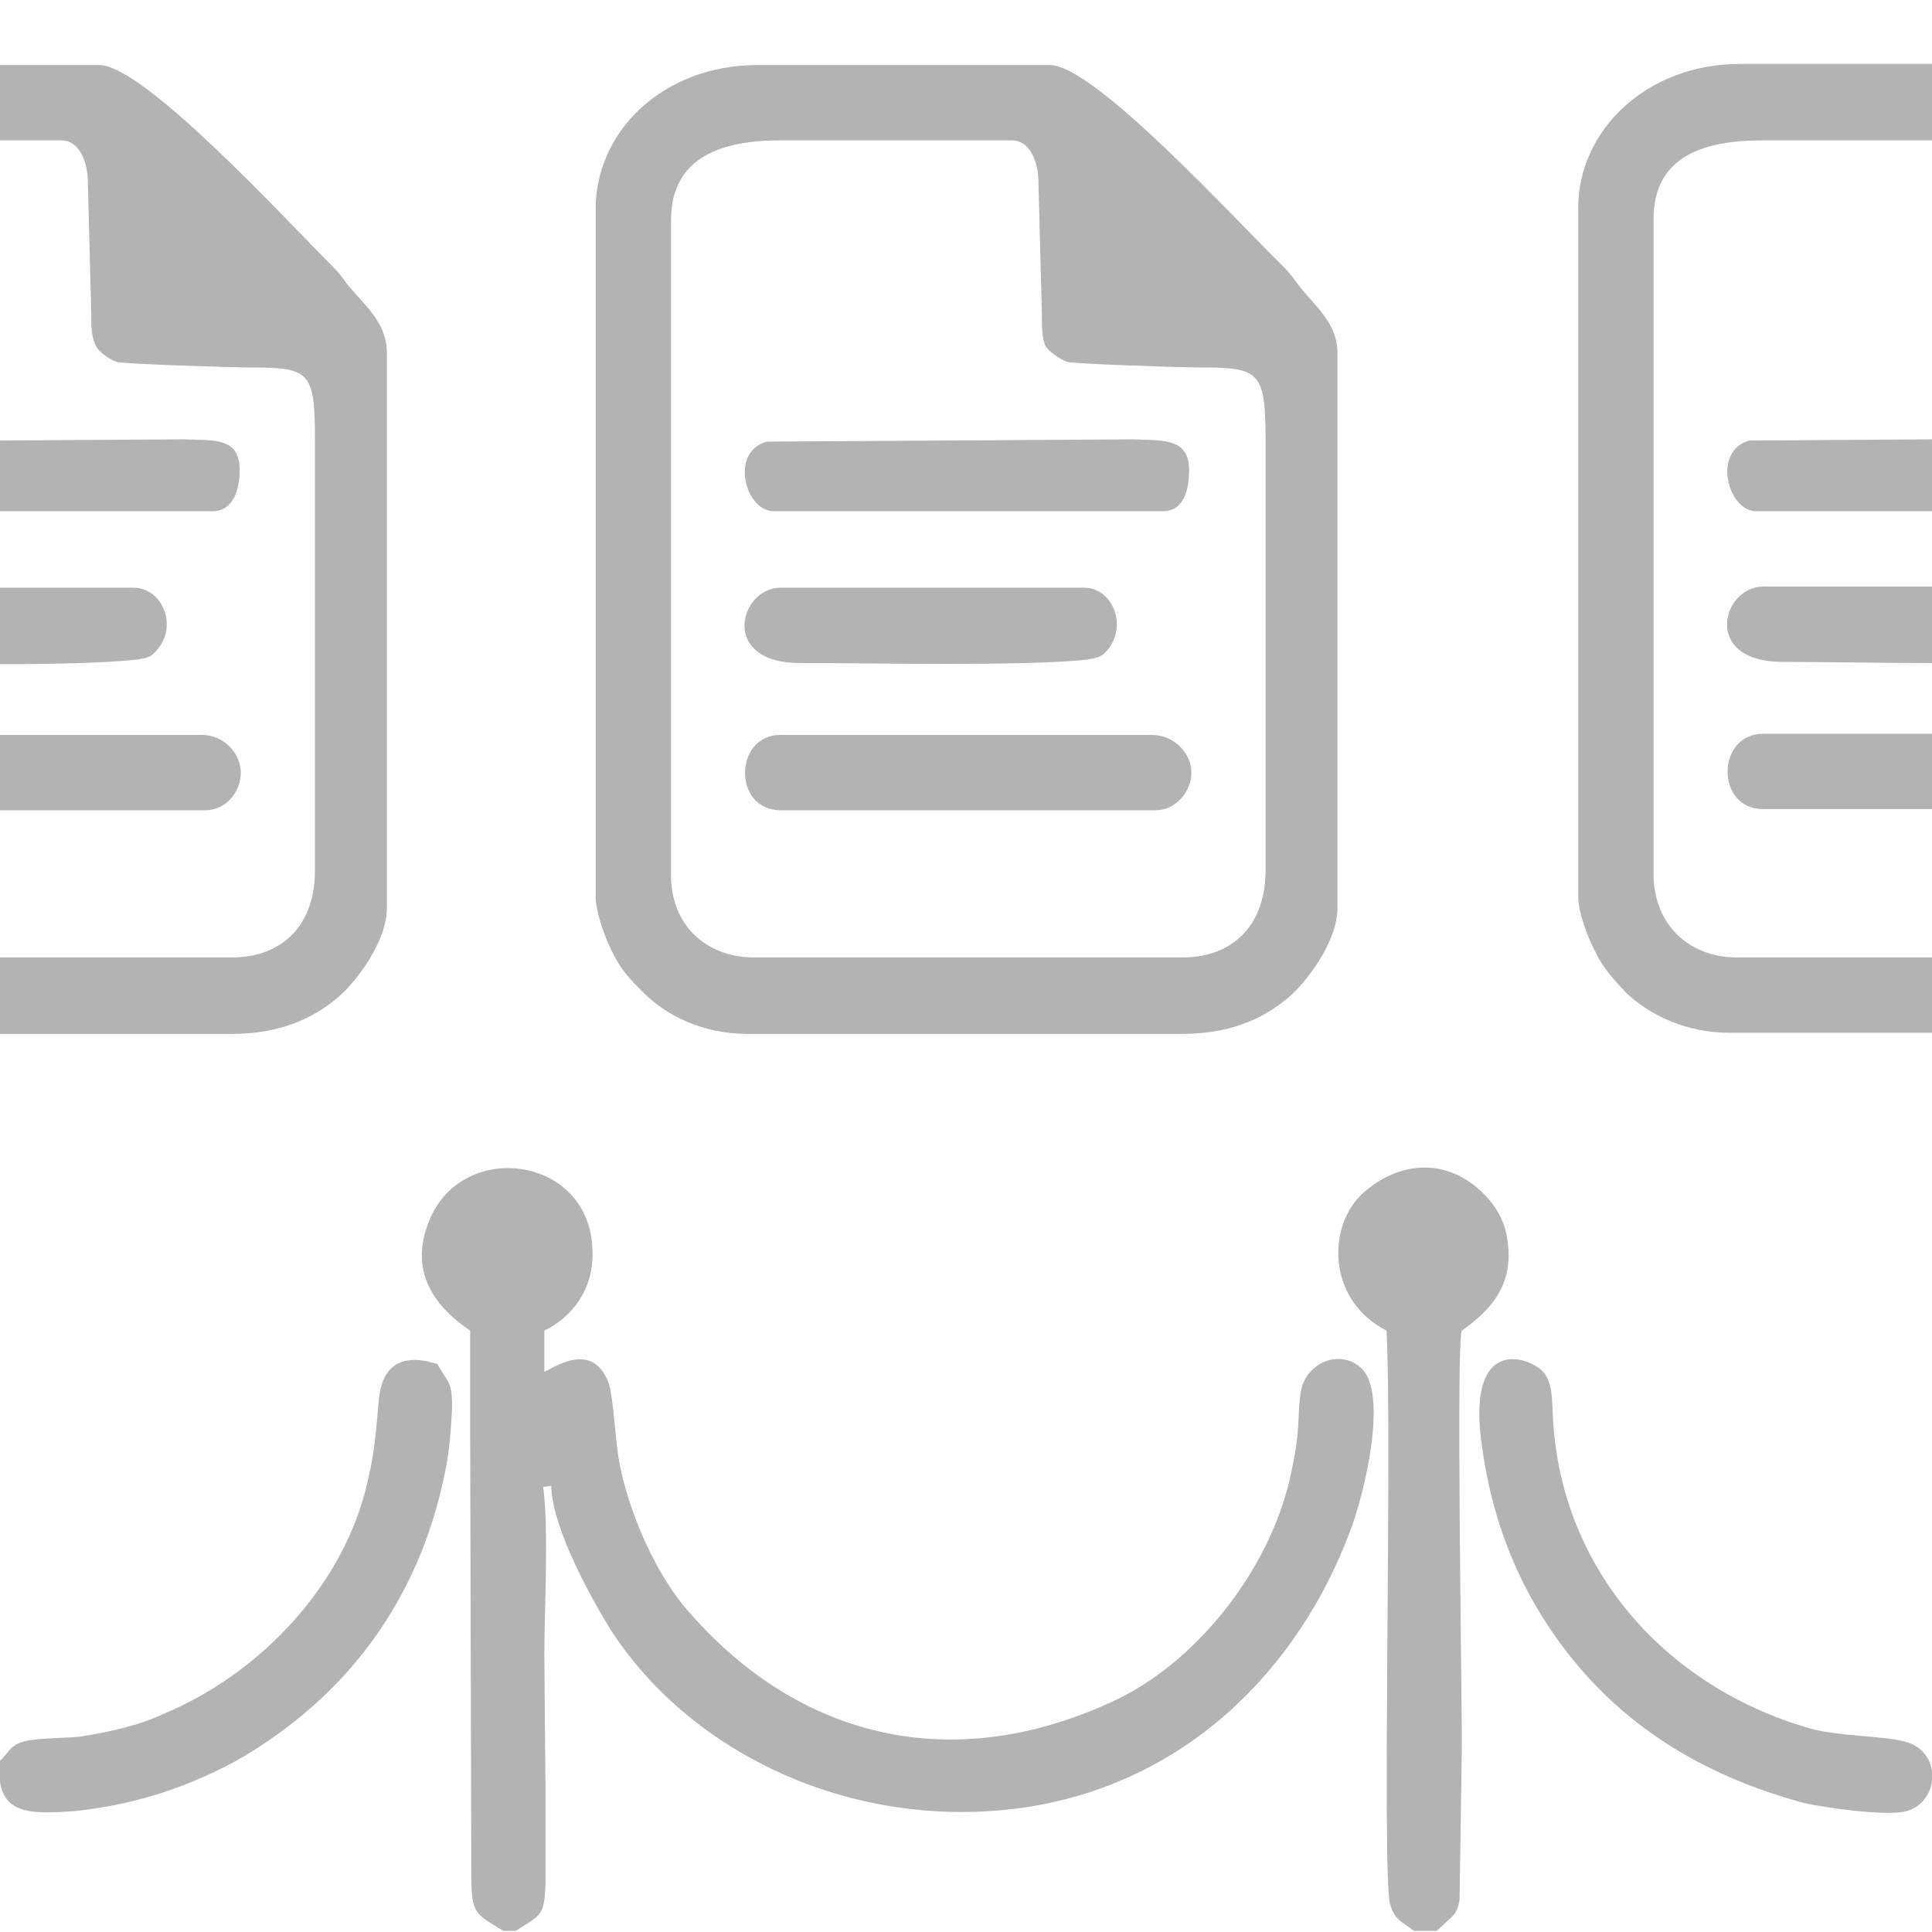
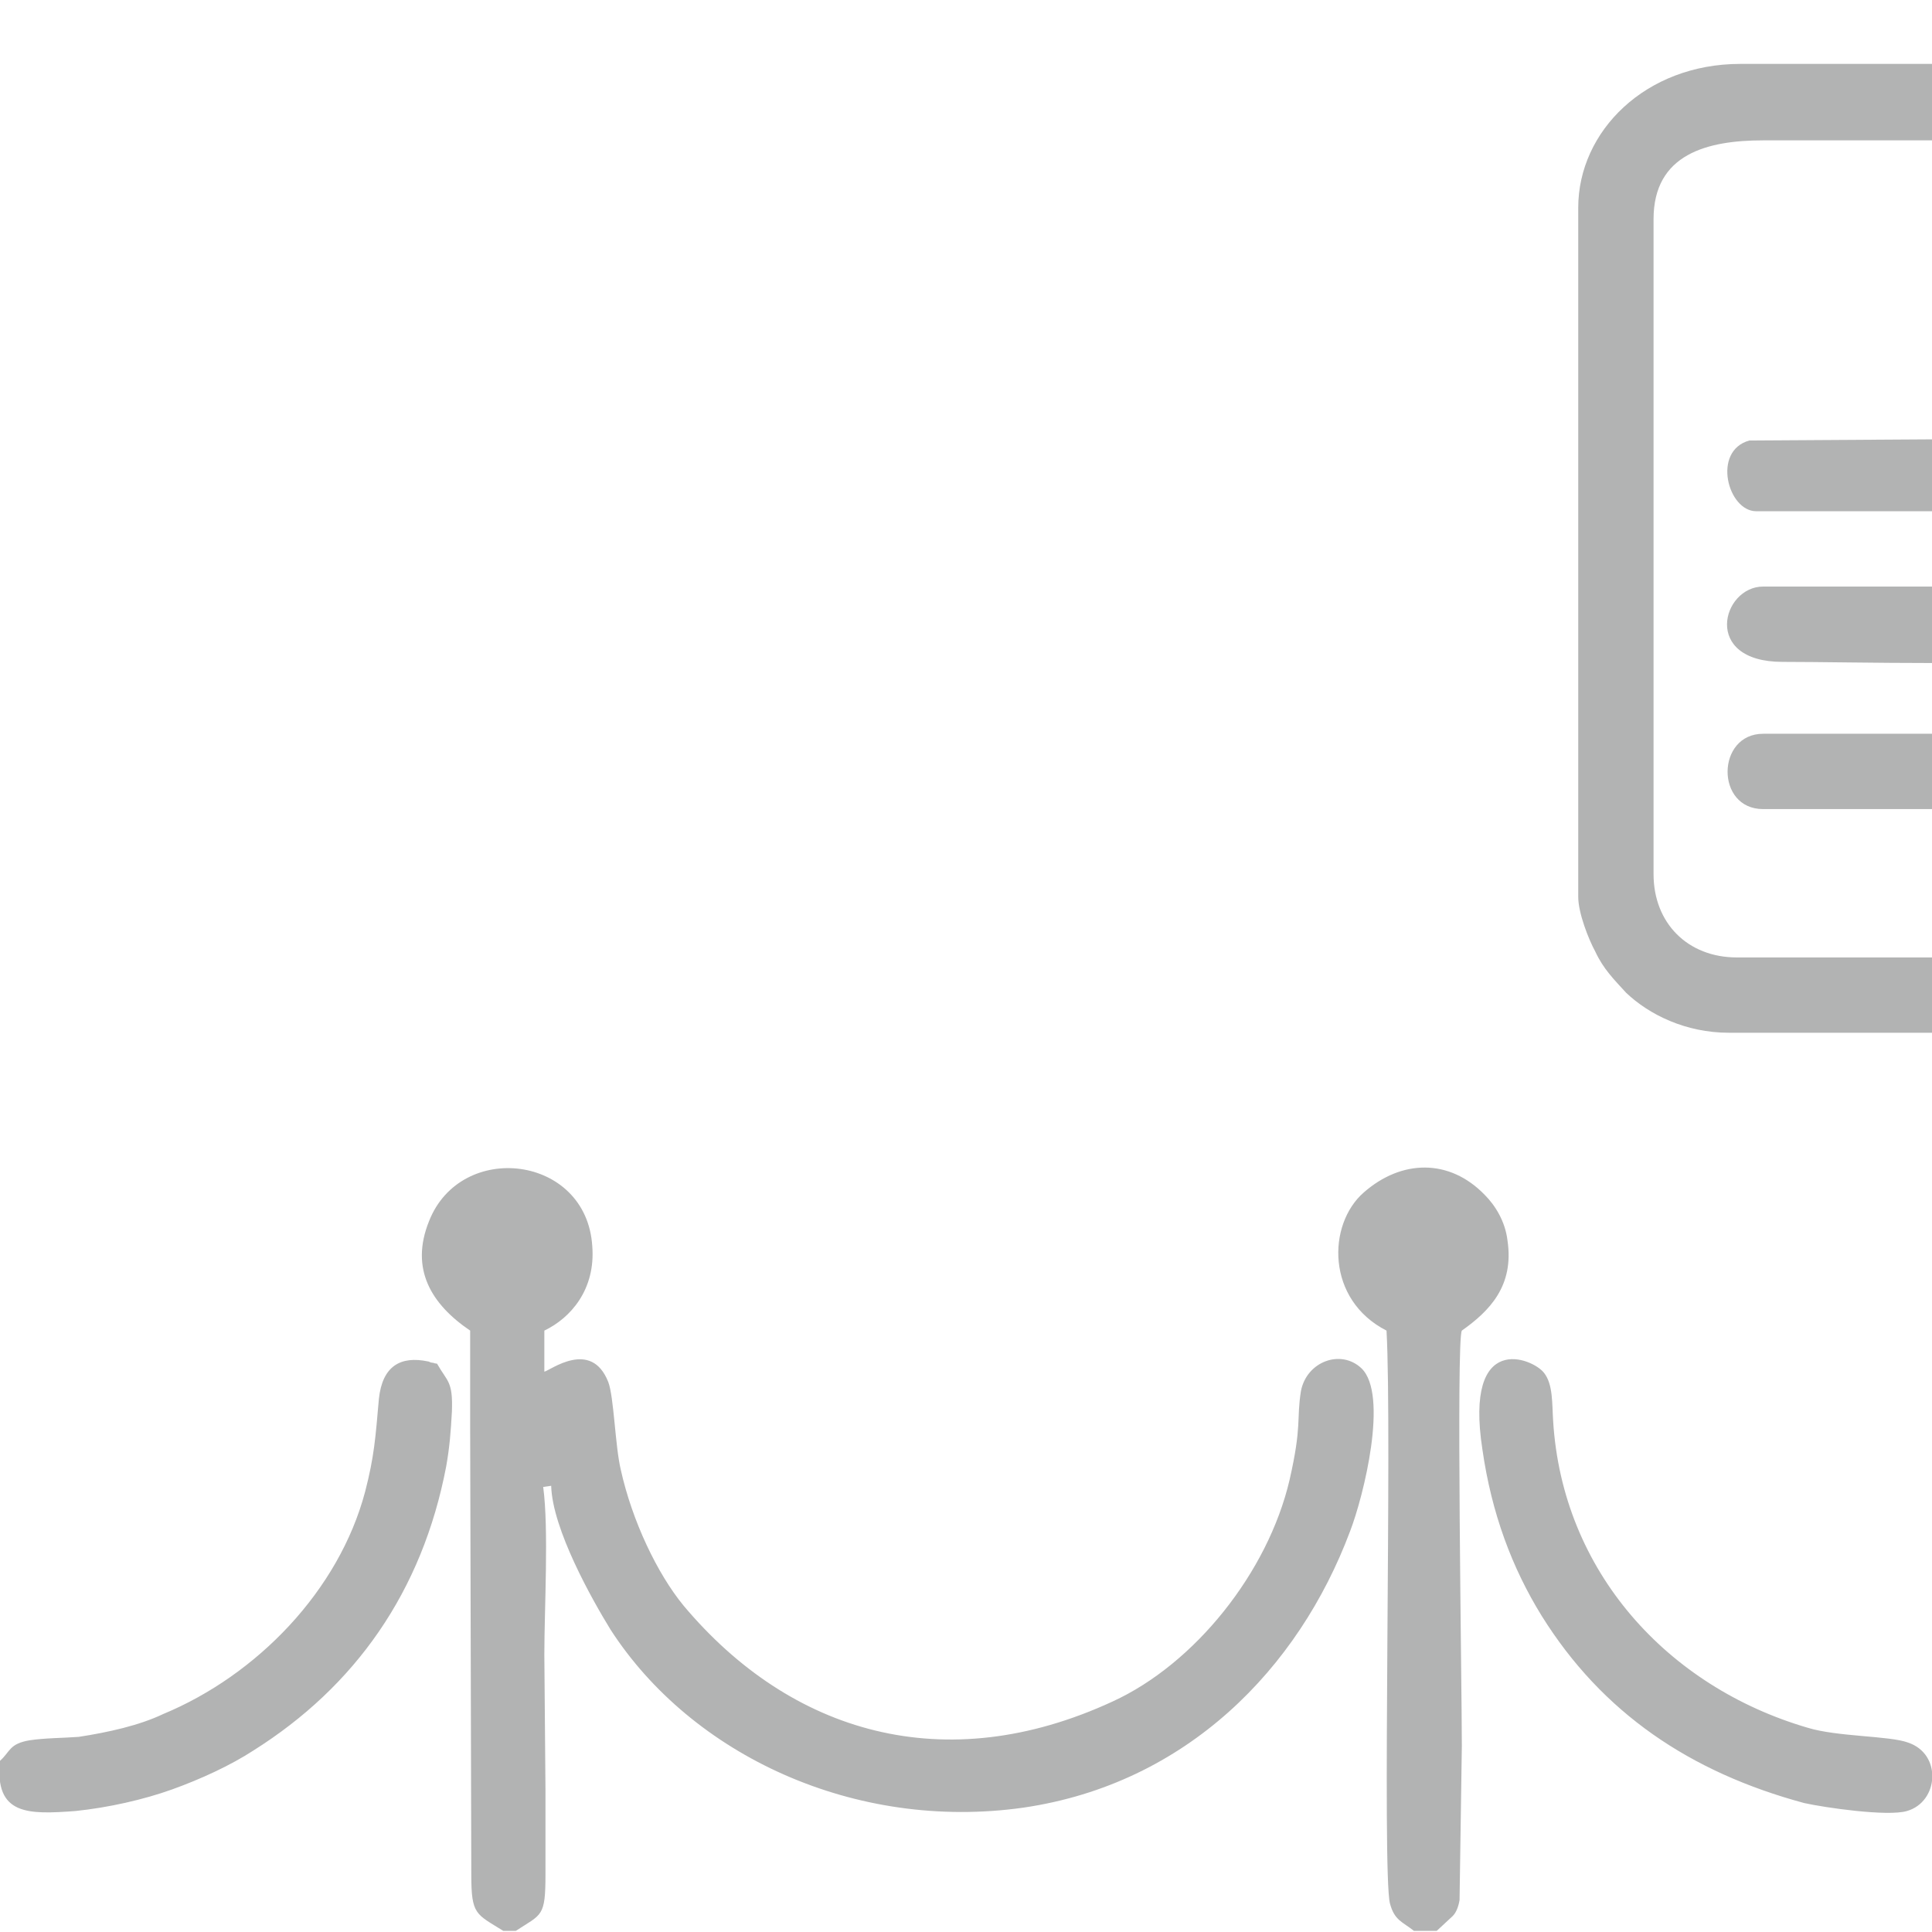
<svg xmlns="http://www.w3.org/2000/svg" xml:space="preserve" width="16.933mm" height="16.933mm" version="1.1" style="shape-rendering:geometricPrecision; text-rendering:geometricPrecision; image-rendering:optimizeQuality; fill-rule:evenodd; clip-rule:evenodd" viewBox="0 0 1693 1693">
  <defs>
    <style type="text/css">
   
    .fil0 {fill:#B2B3B3}
   
  </style>
  </defs>
  <g id="Слой_x0020_1">
-     <path class="fil0" d="M1036 839l-375 0c-43,0 -73,-29 -73,-72l0 -574c0,-57 47,-70 96,-70l203 0c15,0 23,18 23,37l3 116c0,11 0,19 3,27 3,5 13,12 19,14 4,2 103,5 114,5 54,0 60,2 60,63l0 378c0,46 -27,76 -73,76zm-514 -656l0 603c0,14 9,38 15,49 7,15 16,24 27,35 20,20 52,36 91,36l381 0c40,0 69,-12 92,-31 17,-14 44,-50 44,-79l0 -487c0,-26 -20,-41 -34,-59 -6,-8 -7,-10 -15,-18 -41,-40 -164,-175 -203,-175l-256 0c-83,0 -142,58 -142,126zm162 527l329 0c17,0 31,-16 31,-33 0,-17 -15,-33 -35,-33l-325 0c-41,0 -42,66 0,66zm-6 -262l341 0c20,0 23,-22 23,-36 0,-28 -22,-26 -49,-27l-321 2c-33,9 -19,61 6,61zm23 133c61,0 197,3 252,-3 10,-2 12,-2 18,-9 17,-21 4,-54 -21,-54l-266 0c-36,0 -54,66 17,66z" />
    <path class="fil0" d="M412 1253l1 390c0,35 4,34 28,49l11 0c23,-15 26,-12 26,-50 0,-24 0,-49 0,-73l-1 -119c0,-40 4,-110 -1,-147l2 -8c0,-1 1,-1 3,-2l2 9c1,38 36,100 52,126 71,110 214,177 362,156 143,-21 241,-122 286,-242 12,-31 34,-120 10,-143 -18,-17 -48,-6 -53,20 -4,25 1,30 -10,78 -19,81 -83,161 -155,194 -147,68 -282,28 -376,-84 -23,-28 -45,-74 -55,-119 -5,-21 -6,-64 -11,-77 -15,-38 -51,-10 -56,-9l0 -36c23,-11 45,-36 42,-74 -5,-80 -115,-93 -143,-22 -17,42 2,73 36,96l0 87zm783 -208c-32,28 -33,94 20,121 5,88 -4,475 3,502 4,15 11,16 21,24l20 0 14 -13c3,-3 5,-8 6,-14l2 -135c0,-53 -5,-356 0,-364 24,-17 46,-39 40,-79 -2,-17 -11,-31 -20,-40 -31,-32 -73,-31 -106,-2zm-1195 498c-5,48 25,47 66,44 29,-3 60,-10 85,-19 25,-9 51,-21 71,-34 89,-56 148,-139 169,-249 3,-17 4,-30 5,-48 1,-27 -4,-26 -13,-42 -7,-1 2,0 -5,-1 -1,0 -2,-1 -3,-1 -24,-5 -40,4 -43,33 -3,34 -4,50 -12,81 -23,87 -95,161 -177,195 -21,10 -48,16 -74,20 -13,1 -30,1 -43,3 -18,3 -17,10 -26,18zm1299 -273c8,56 26,104 52,146 53,85 130,137 230,164 18,4 73,12 90,7 28,-8 31,-50 1,-60 -16,-6 -62,-5 -88,-13 -123,-36 -215,-137 -223,-269 -1,-15 0,-32 -8,-42 -10,-13 -70,-37 -54,67zm-823 33l7 -1 -2 -9c-2,1 -3,1 -3,2l-2 8z" />
-     <path class="fil0" d="M203 839l-203 0 0 67 203 0c40,0 69,-12 92,-31 17,-14 44,-50 44,-79l0 -487c0,-26 -19,-41 -34,-59 -6,-8 -7,-10 -15,-18 -40,-40 -164,-175 -203,-175l-87 0 0 66 54 0c15,0 23,18 23,37l3 116c0,11 0,19 4,27 2,5 12,12 18,14 4,2 103,5 114,5 55,0 60,2 60,63l0 378c0,46 -27,76 -73,76zm-203 -129l180 0c18,0 31,-16 31,-33 0,-17 -15,-33 -34,-33l-177 0 0 66zm0 -262l186 0c20,0 24,-22 24,-36 0,-29 -22,-26 -50,-27l-160 1 0 62zm0 134c47,0 93,-1 120,-4 11,-2 12,-2 18,-9 18,-21 4,-54 -21,-54l-117 0 0 67z" />
    <path class="fil0" d="M1693 839l-171 0c-43,0 -73,-30 -73,-73l0 -574c0,-57 47,-69 96,-69l148 0 0 -67 -168 0c-83,0 -142,59 -142,126l0 604c0,14 9,37 15,48 7,15 16,24 27,36 20,19 52,35 90,35l178 0 0 -66zm-148 -130l148 0 0 -66 -148 0c-41,0 -42,66 0,66zm-6 -261l154 0 0 -63 -160 1c-33,9 -19,62 6,62zm23 132c31,0 82,1 131,1l0 -67 -148 0c-36,0 -54,66 17,66z" />
  </g>
</svg>